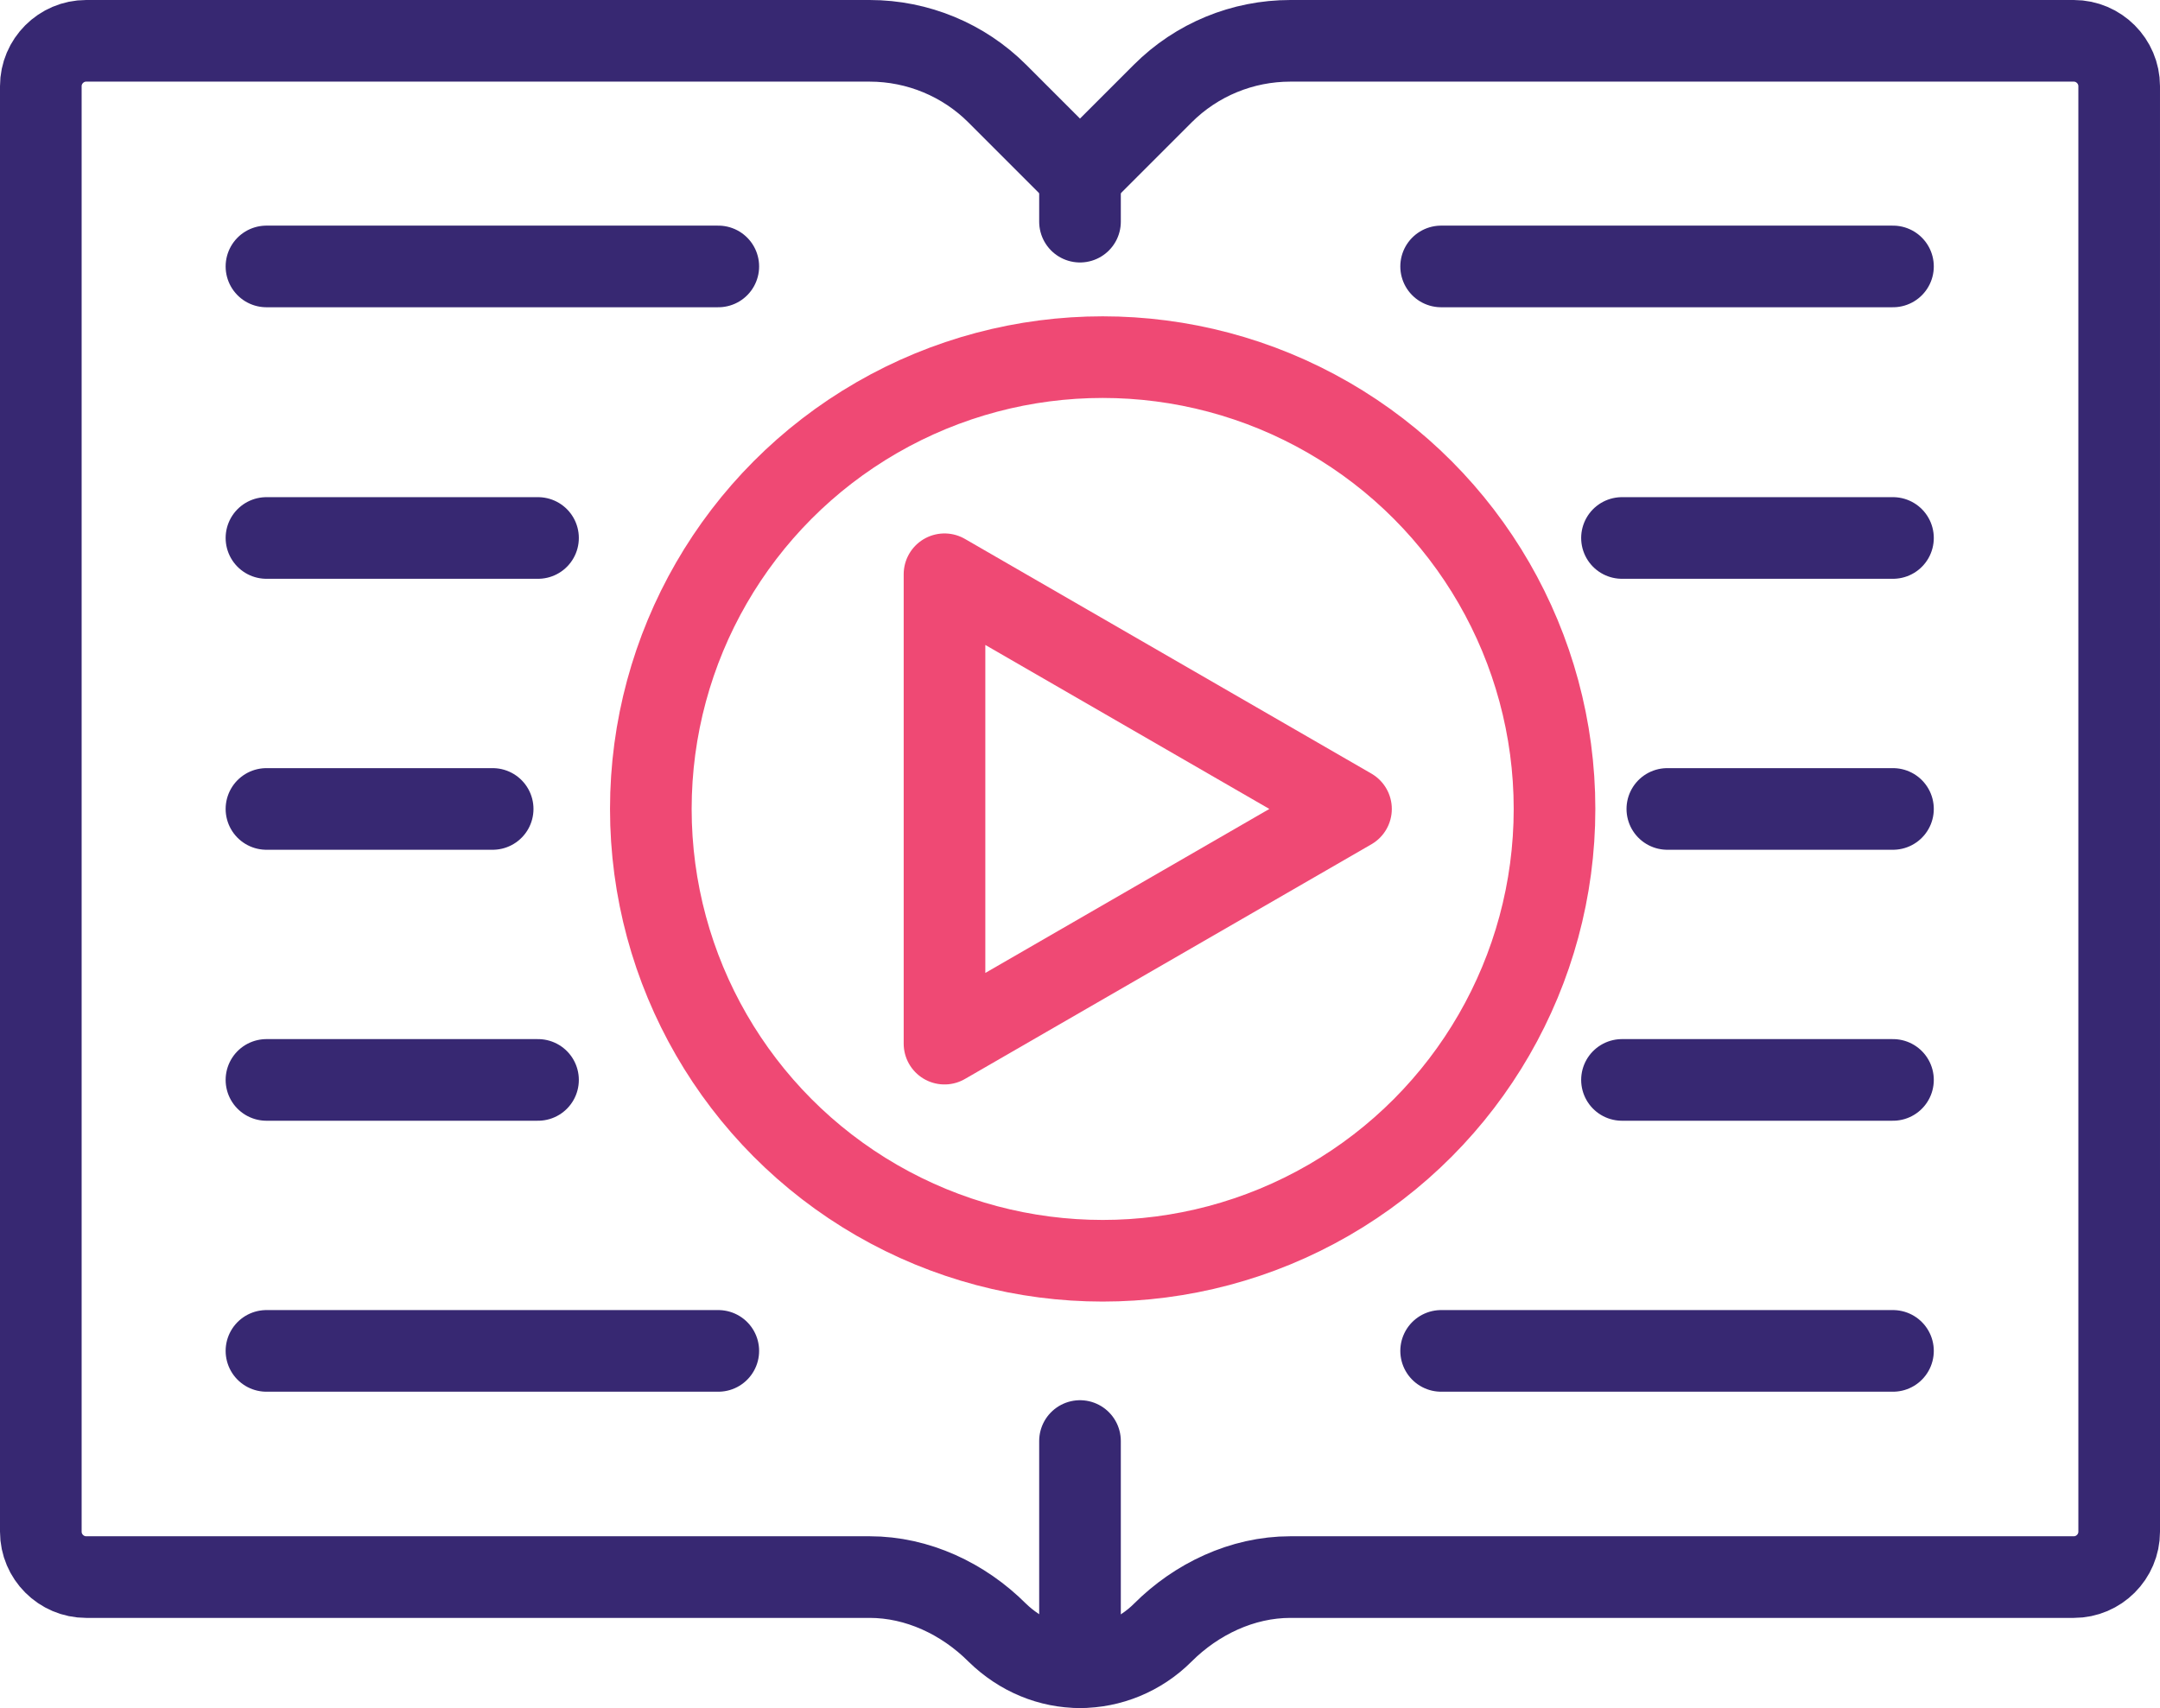
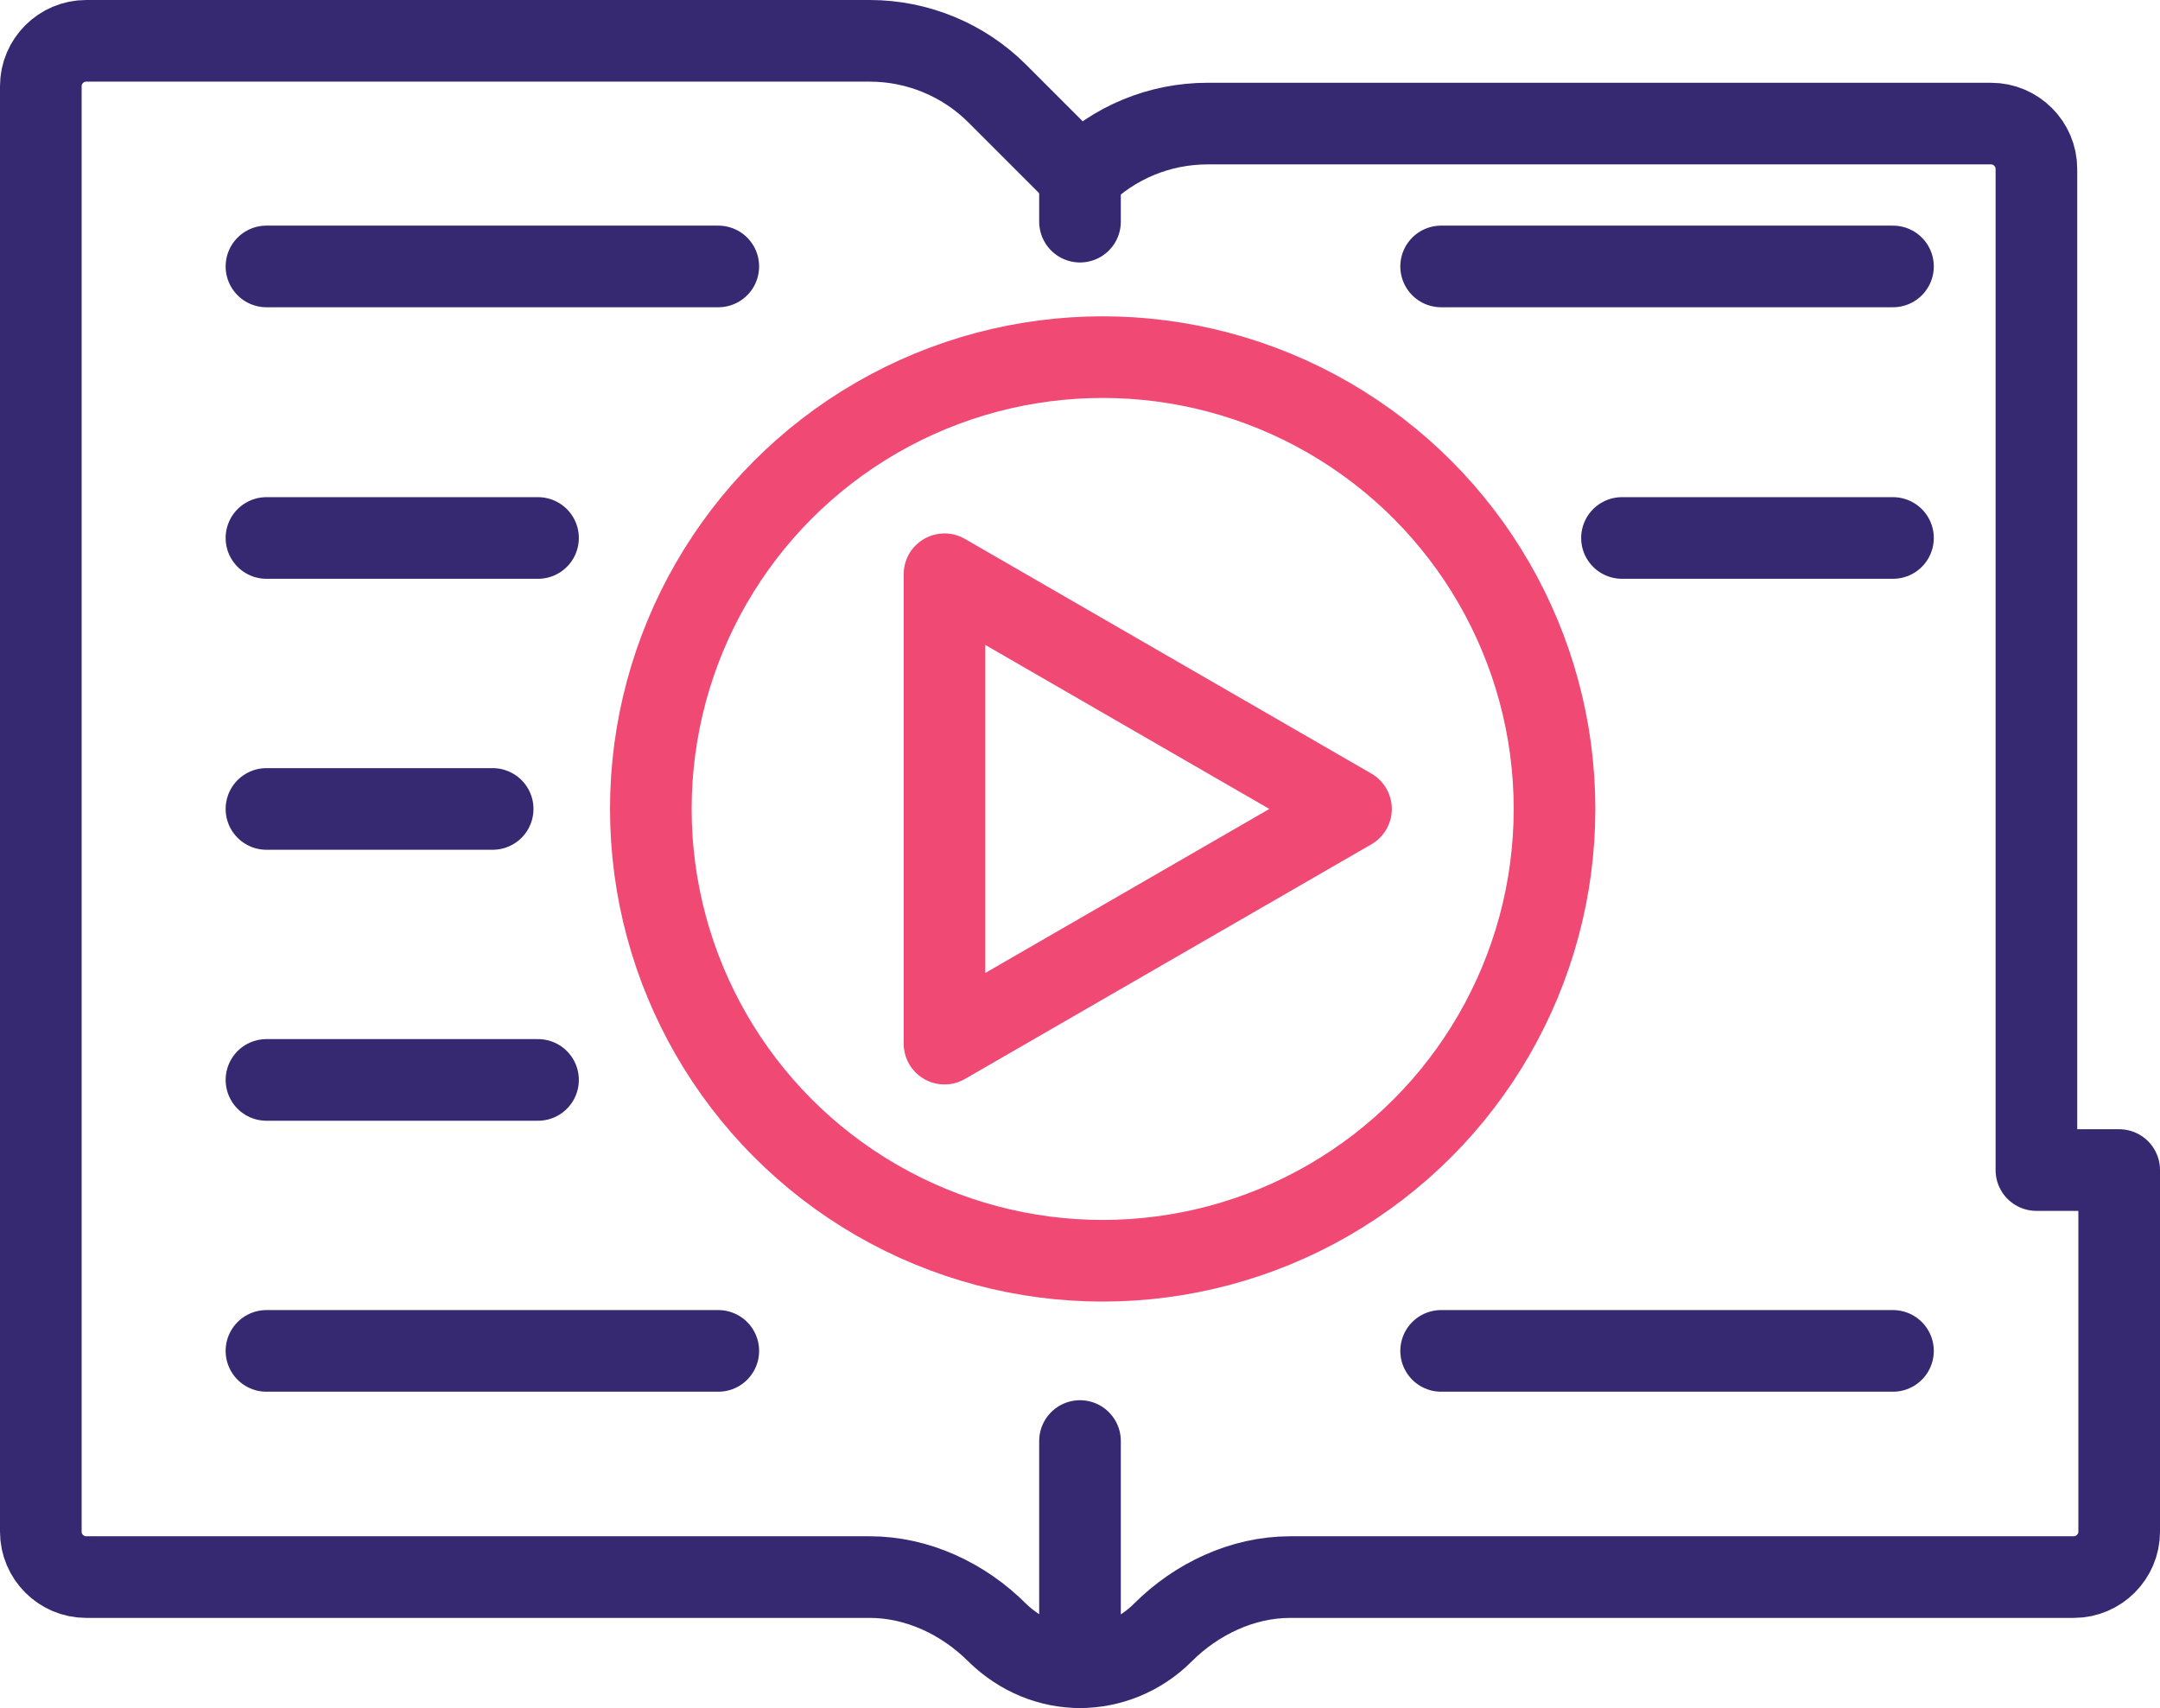
<svg xmlns="http://www.w3.org/2000/svg" version="1.1" id="Layer_1" x="0px" y="0px" viewBox="0 0 38.1 30.13" style="enable-background:new 0 0 38.1 30.13;" xml:space="preserve">
  <style type="text/css">
	.st0{fill:none;stroke:#EF4974;stroke-width:1.44;stroke-linecap:round;stroke-linejoin:round;stroke-miterlimit:22.926;}
	.st1{fill:none;stroke:#372872;stroke-width:1.44;stroke-linecap:round;stroke-linejoin:round;stroke-miterlimit:22.926;}
</style>
  <g>
    <g>
      <circle class="st0" cx="19.45" cy="14.27" r="7.97" />
      <polygon class="st0" points="23.83,14.27 16.66,10.13 16.66,18.41 23.83,14.27 16.66,10.13 16.66,18.41   " />
    </g>
-     <path class="st1" d="M37.38,20.64v6.38c0,0.44-0.36,0.8-0.8,0.8H22.76c-0.85,0-1.66,0.39-2.25,0.98l0,0   c-0.4,0.4-0.93,0.61-1.46,0.61c-0.53,0-1.05-0.21-1.46-0.61l0,0c-0.6-0.6-1.41-0.98-2.25-0.98H1.52c-0.44,0-0.8-0.36-0.8-0.8V1.52   c0-0.44,0.36-0.8,0.8-0.8h13.82c0.85,0,1.66,0.34,2.25,0.93l1.46,1.46l1.46-1.46c0.6-0.6,1.41-0.93,2.25-0.93h13.82   c0.44,0,0.8,0.36,0.8,0.8V20.64z" />
+     <path class="st1" d="M37.38,20.64v6.38c0,0.44-0.36,0.8-0.8,0.8H22.76c-0.85,0-1.66,0.39-2.25,0.98l0,0   c-0.4,0.4-0.93,0.61-1.46,0.61c-0.53,0-1.05-0.21-1.46-0.61l0,0c-0.6-0.6-1.41-0.98-2.25-0.98H1.52c-0.44,0-0.8-0.36-0.8-0.8V1.52   c0-0.44,0.36-0.8,0.8-0.8h13.82c0.85,0,1.66,0.34,2.25,0.93l1.46,1.46c0.6-0.6,1.41-0.93,2.25-0.93h13.82   c0.44,0,0.8,0.36,0.8,0.8V20.64z" />
    <line class="st1" x1="19.05" y1="3.11" x2="19.05" y2="3.91" />
    <line class="st1" x1="4.7" y1="9.49" x2="9.49" y2="9.49" />
    <line class="st1" x1="4.7" y1="4.7" x2="12.67" y2="4.7" />
    <line class="st1" x1="4.7" y1="23.83" x2="12.67" y2="23.83" />
    <line class="st1" x1="4.7" y1="14.27" x2="8.69" y2="14.27" />
    <line class="st1" x1="4.7" y1="19.05" x2="9.49" y2="19.05" />
    <line class="st1" x1="33.39" y1="9.49" x2="28.61" y2="9.49" />
    <line class="st1" x1="33.39" y1="4.7" x2="25.42" y2="4.7" />
    <line class="st1" x1="33.39" y1="23.83" x2="25.42" y2="23.83" />
-     <line class="st1" x1="33.39" y1="14.27" x2="29.41" y2="14.27" />
-     <line class="st1" x1="33.39" y1="19.05" x2="28.61" y2="19.05" />
    <line class="st1" x1="19.05" y1="29.41" x2="19.05" y2="25.42" />
  </g>
</svg>